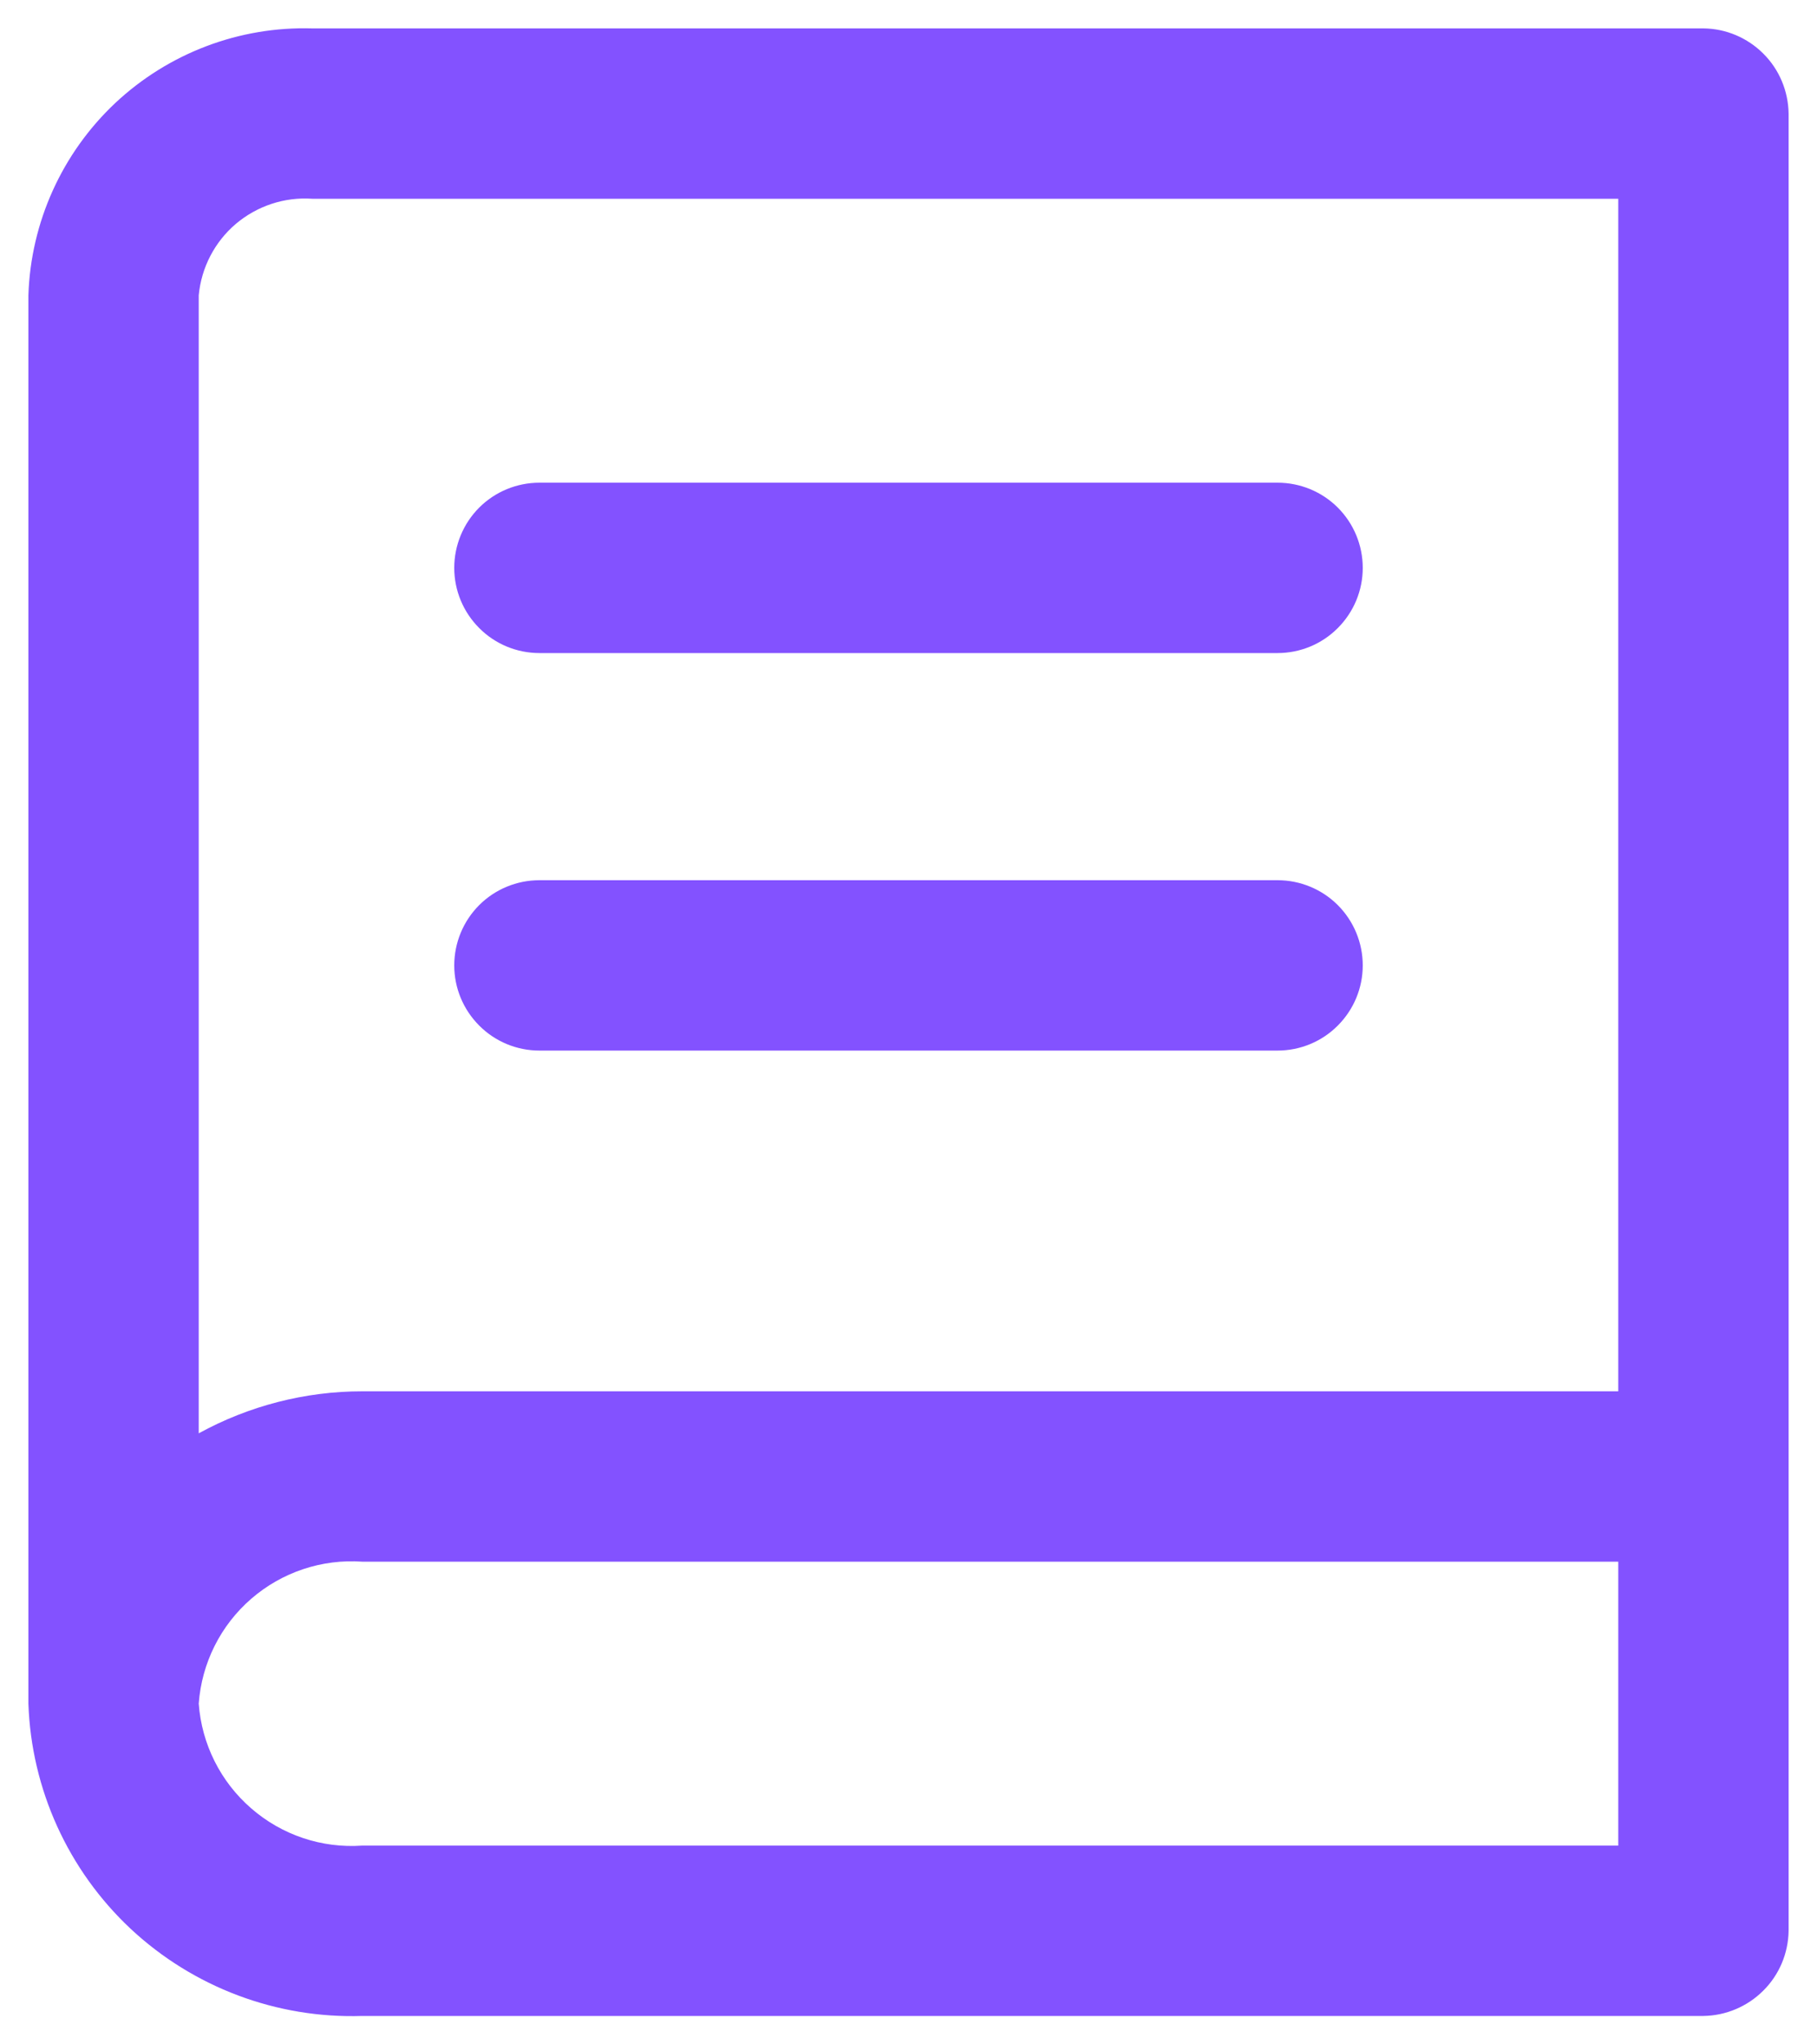
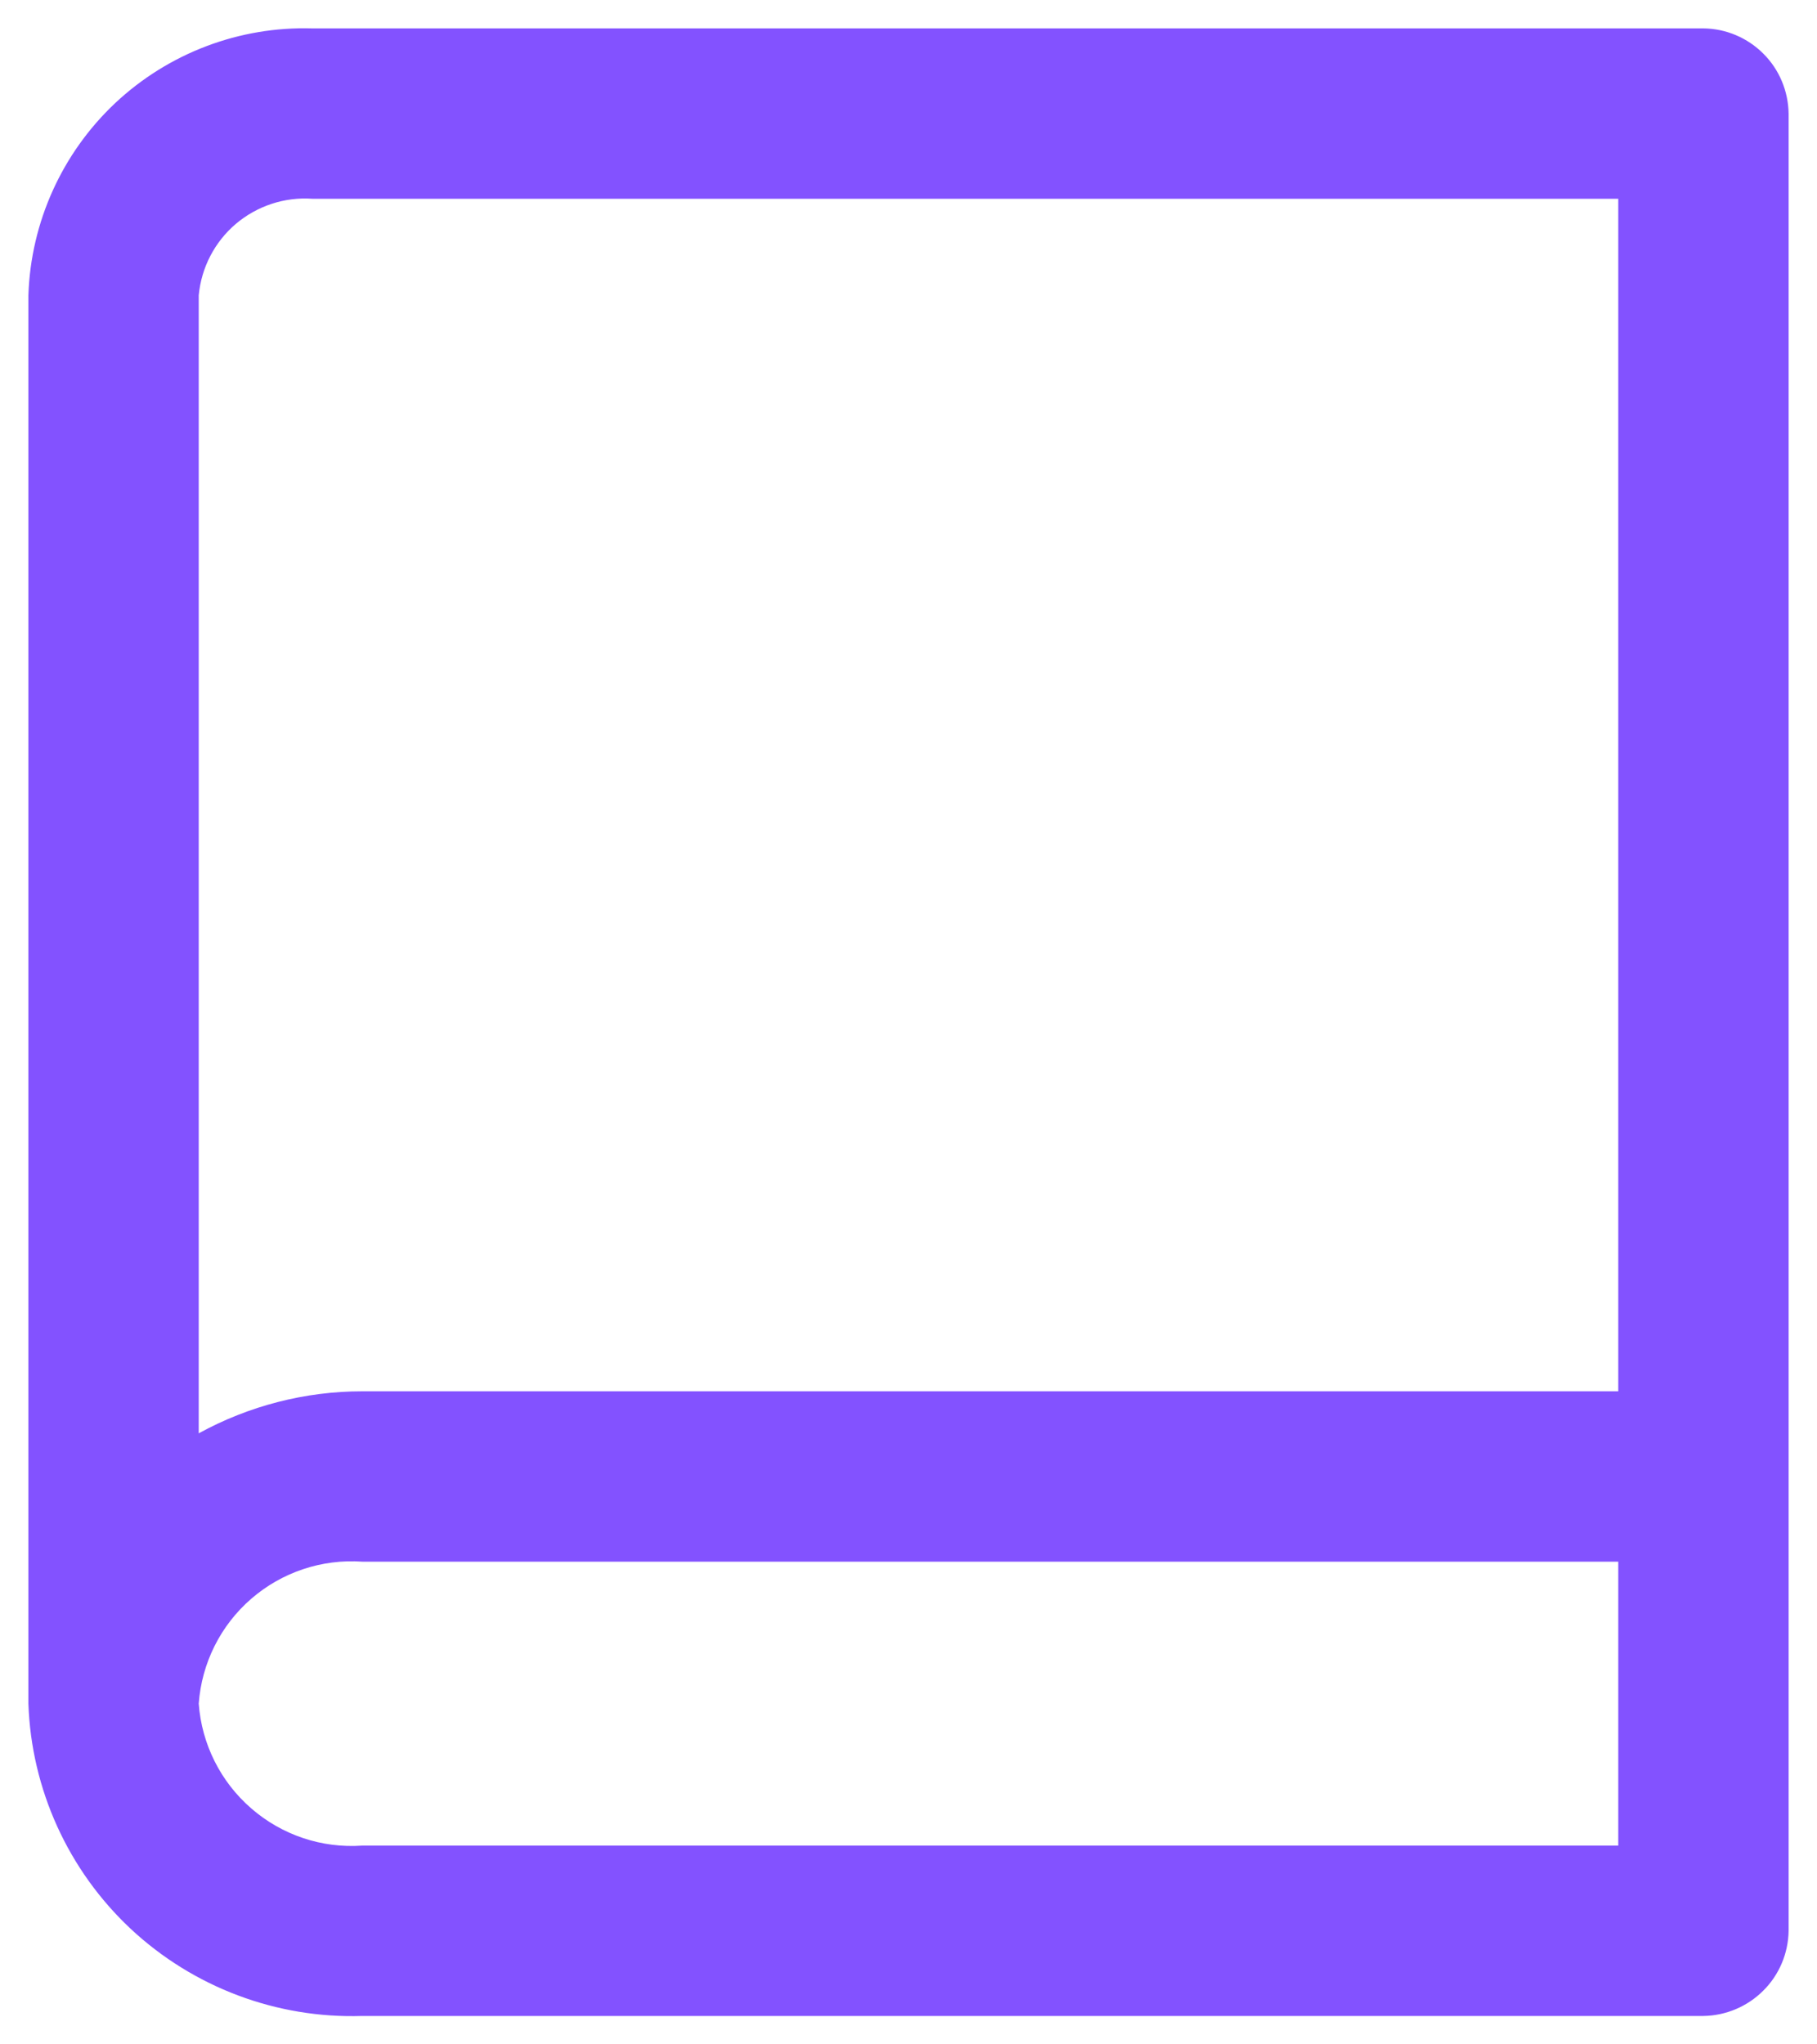
<svg xmlns="http://www.w3.org/2000/svg" width="16" height="18" viewBox="0 0 16 18" fill="none">
  <path d="M15 0.25H2.75C2.107 0.231 1.483 0.468 1.014 0.908C0.546 1.349 0.271 1.957 0.25 2.6V15C0.276 15.754 0.6 16.467 1.151 16.983C1.703 17.498 2.436 17.774 3.19 17.75H15C15.198 17.747 15.387 17.667 15.527 17.527C15.668 17.387 15.747 17.198 15.75 17V1C15.747 0.802 15.668 0.612 15.527 0.472C15.387 0.332 15.198 0.252 15 0.25ZM14.25 16.25H3.19C2.833 16.275 2.482 16.157 2.212 15.922C1.942 15.688 1.776 15.356 1.75 15C1.776 14.643 1.942 14.311 2.212 14.077C2.482 13.843 2.833 13.725 3.19 13.75H14.25V16.25ZM14.25 12.25H3.19C2.687 12.25 2.191 12.378 1.75 12.62V2.6C1.773 2.356 1.89 2.13 2.077 1.971C2.264 1.813 2.505 1.733 2.75 1.75H14.25V12.25Z" fill="#8352FF" />
-   <path d="M4.75 5.75H11.25C11.449 5.75 11.64 5.671 11.78 5.53C11.921 5.389 12 5.199 12 5C12 4.801 11.921 4.61 11.78 4.469C11.64 4.329 11.449 4.25 11.25 4.25H4.75C4.551 4.25 4.36 4.329 4.22 4.469C4.079 4.61 4 4.801 4 5C4 5.199 4.079 5.389 4.22 5.53C4.36 5.671 4.551 5.75 4.75 5.75ZM4.75 9.25H11.25C11.449 9.25 11.64 9.171 11.78 9.03C11.921 8.889 12 8.699 12 8.5C12 8.301 11.921 8.11 11.78 7.969C11.64 7.829 11.449 7.75 11.25 7.75H4.75C4.551 7.75 4.36 7.829 4.22 7.969C4.079 8.11 4 8.301 4 8.5C4 8.699 4.079 8.889 4.22 9.03C4.36 9.171 4.551 9.25 4.75 9.25Z" fill="#8352FF" />
</svg>